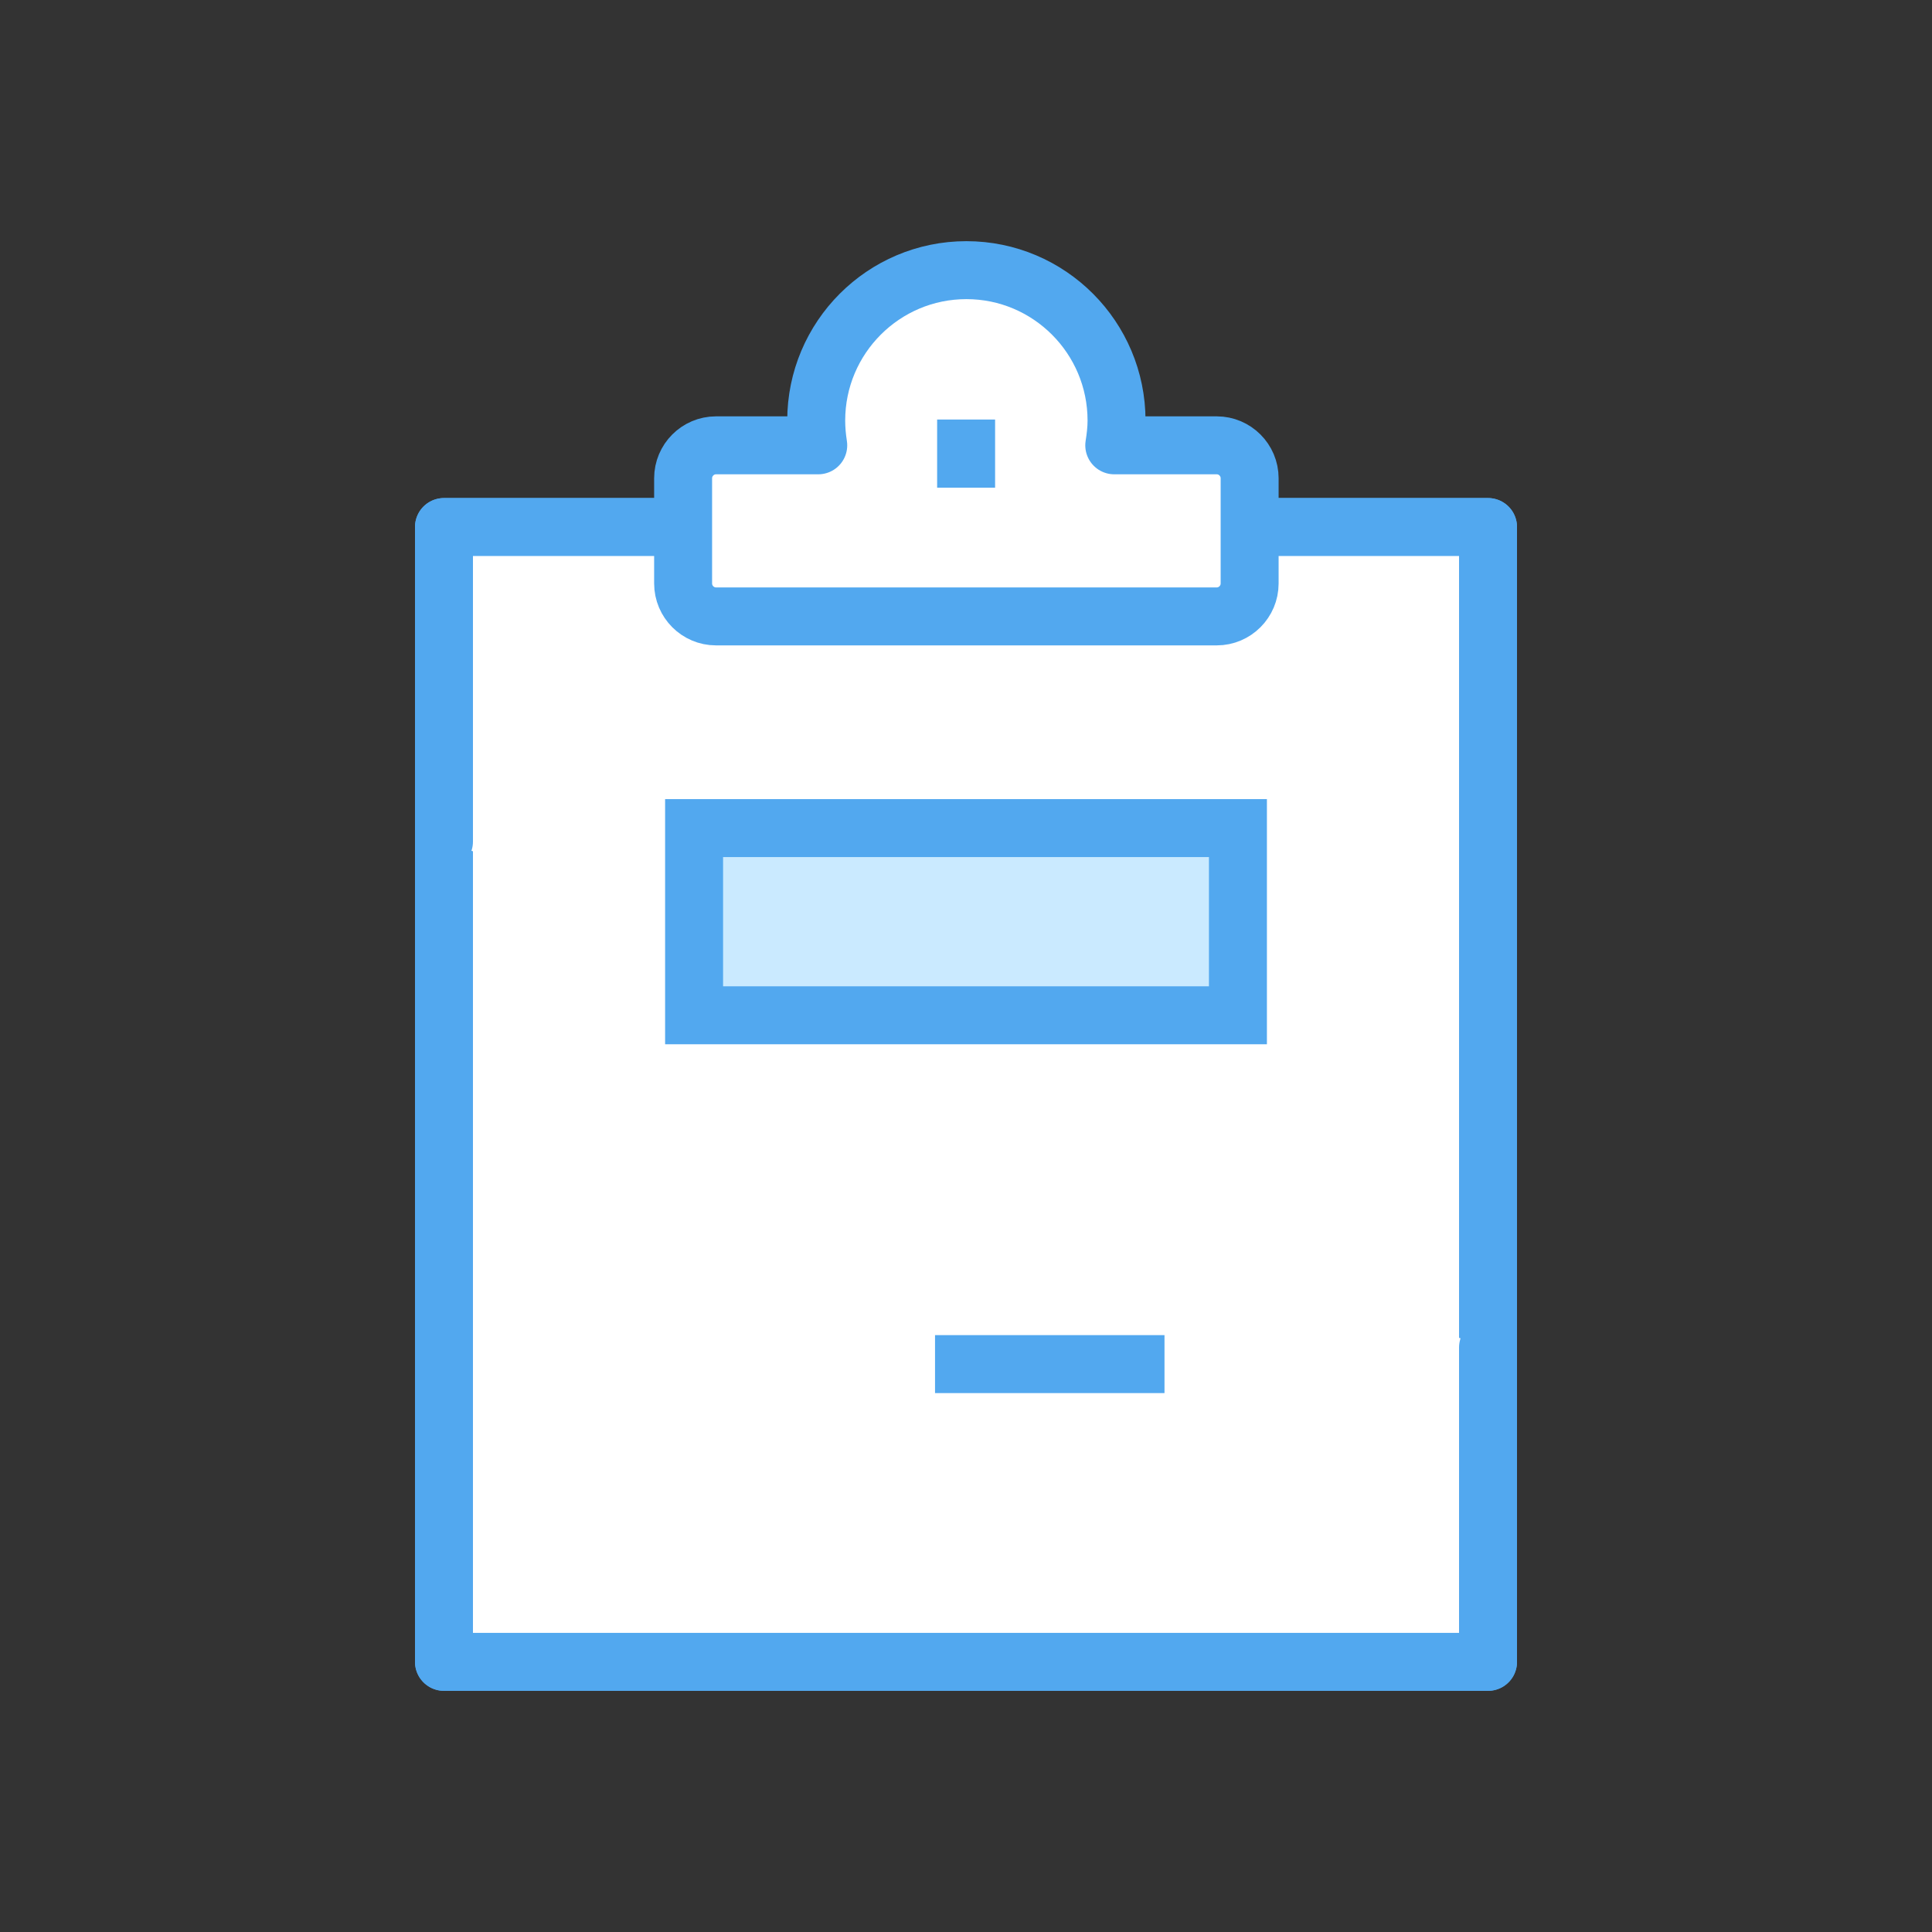
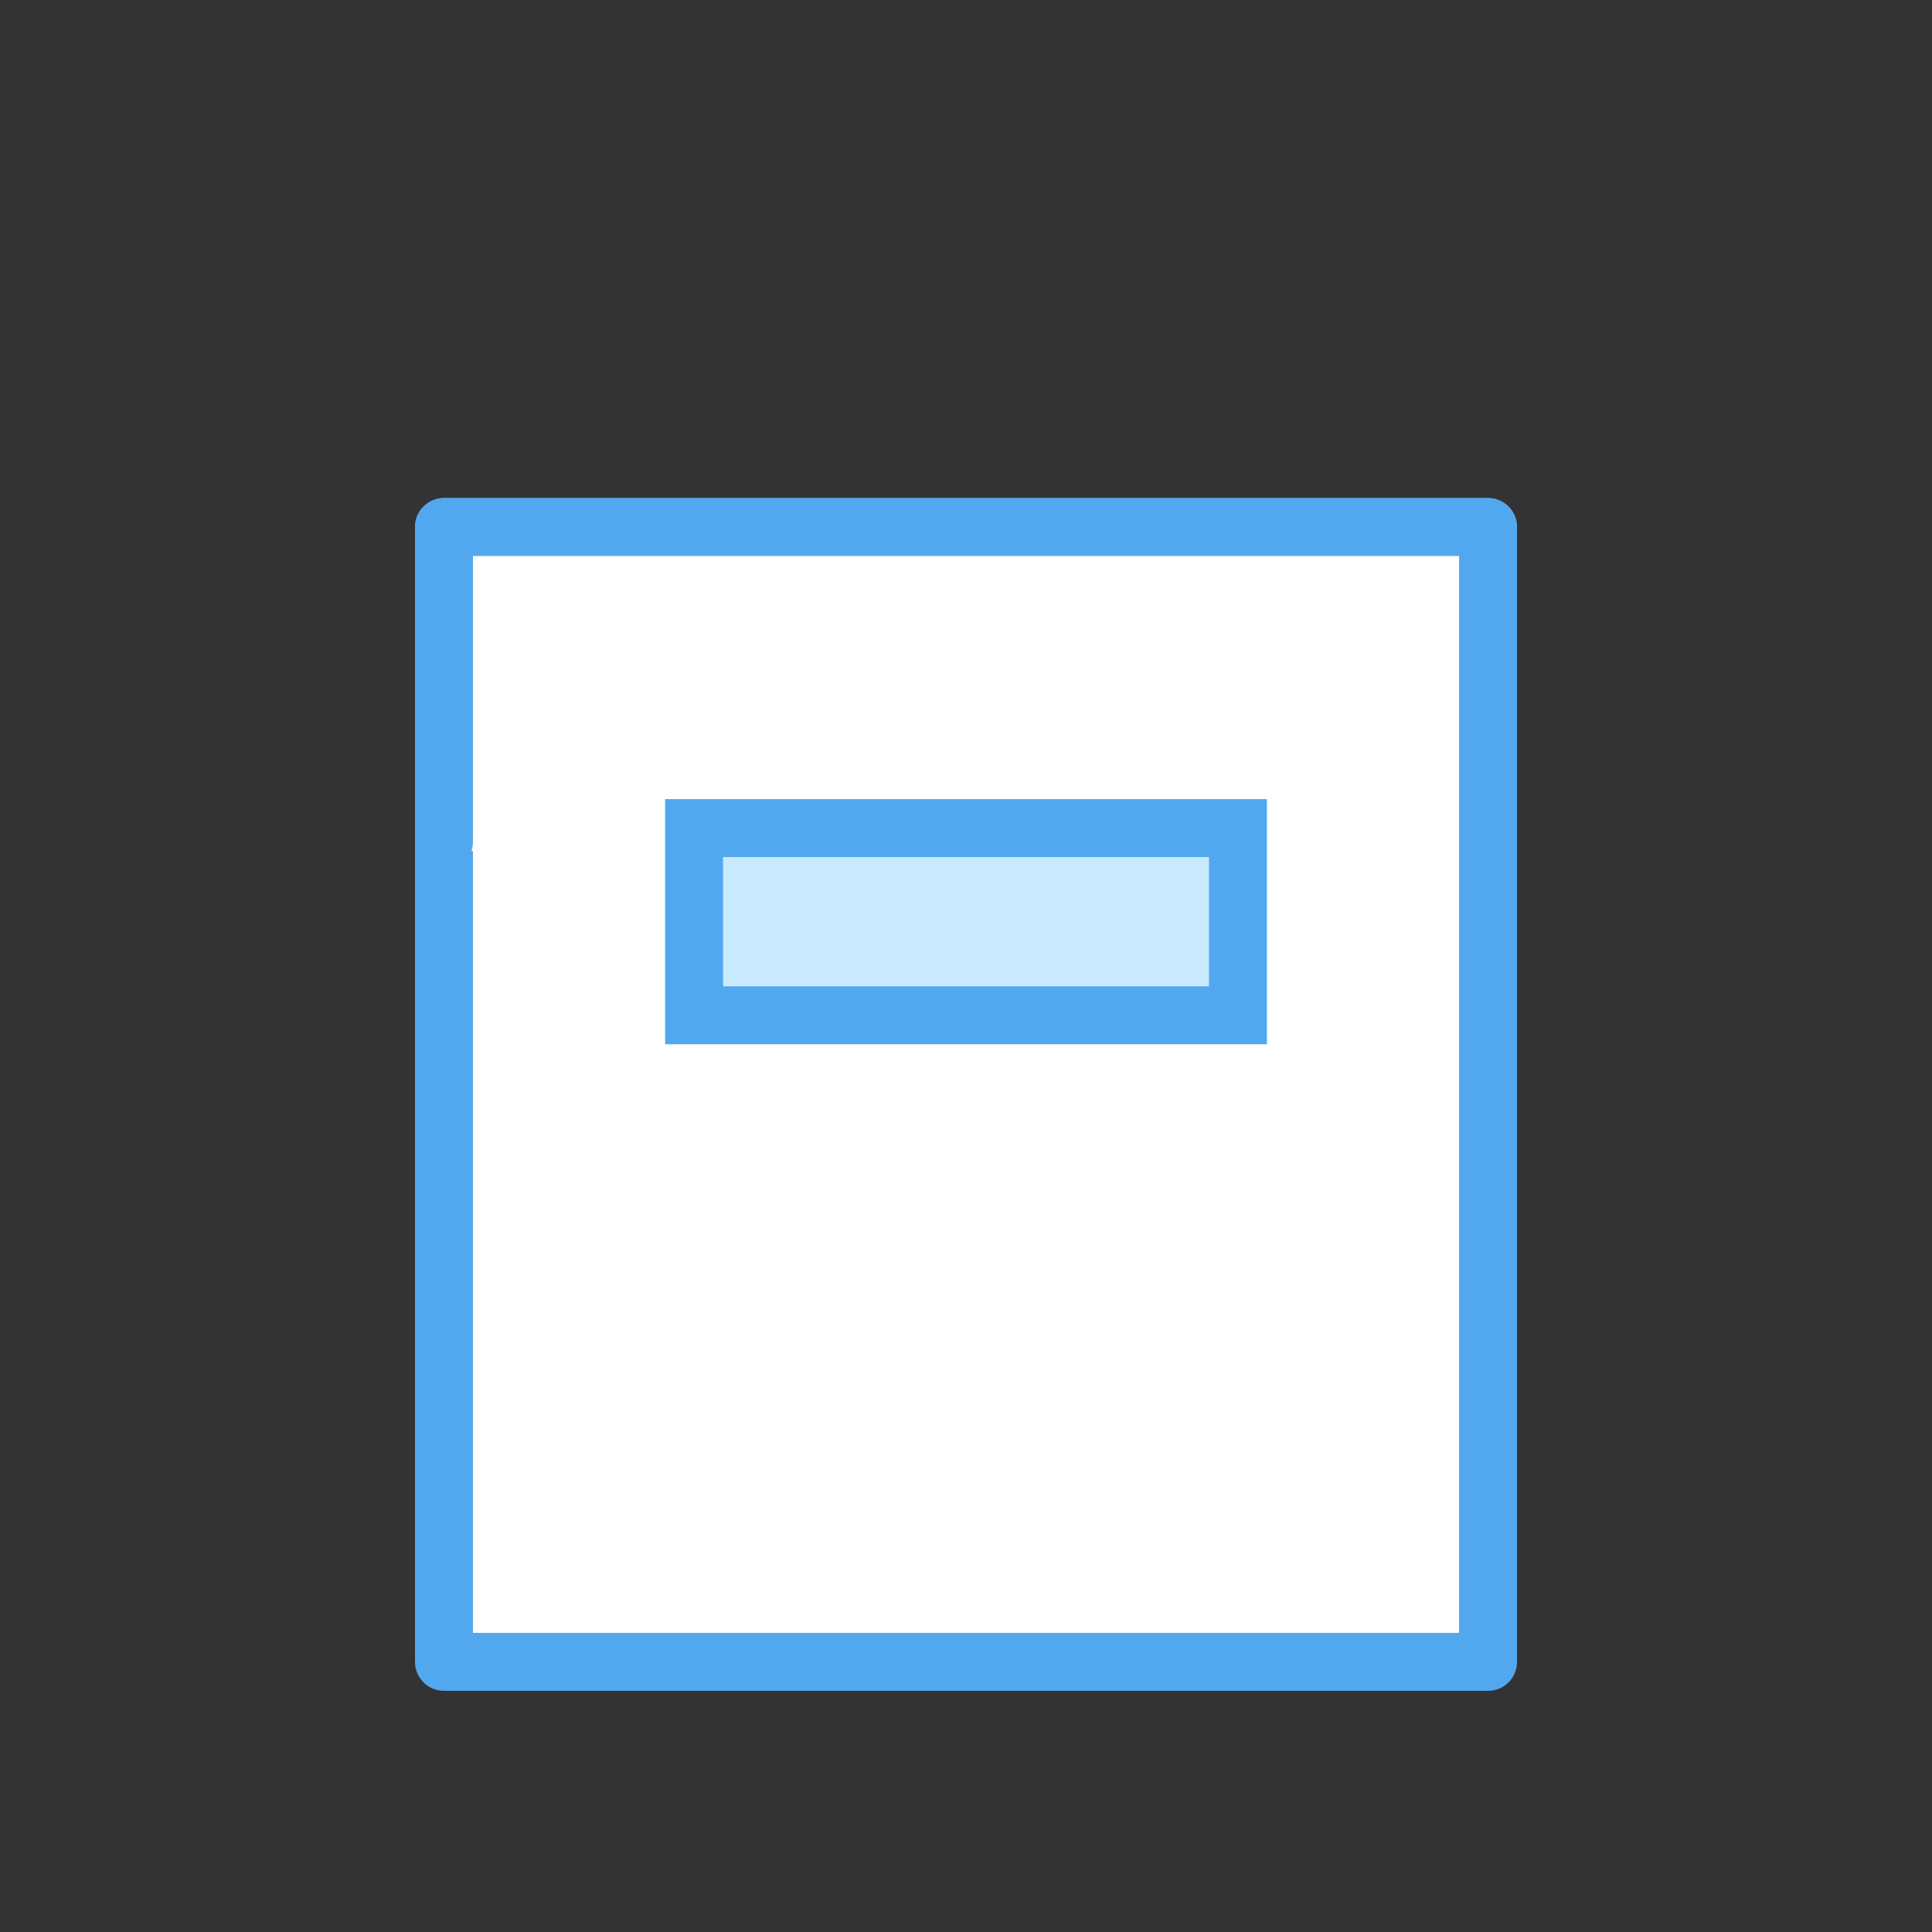
<svg xmlns="http://www.w3.org/2000/svg" width="100" height="100" viewBox="0 0 100 100" fill="none">
  <rect x="0" y="0" width="100" height="100" fill="#333333" stroke="none" />
  <g clip-path="url(#clip0_1078_944)">
    <path d="M77.02 27.279H22.98V86.017H77.02V27.279Z" fill="white" stroke="#52A8EF" stroke-width="3" stroke-linecap="round" stroke-linejoin="round" />
-     <path d="M77.02 69.747V77.876V86.017H70.277H63.52H56.763H50.007H43.25H36.493H29.736H22.98V77.876V69.747V61.605V53.463V51.705" fill="white" />
-     <path d="M77.02 69.747V77.876V86.017H70.277H63.52H56.763H50.007H43.25H36.493H29.736H22.98V77.876V69.747V61.605V53.463V51.705" stroke="#52A8EF" stroke-width="3" stroke-linecap="round" stroke-linejoin="round" />
    <path d="M22.98 43.563V35.421V27.279H29.736H36.493H43.25H50.007H56.763H63.52H70.277H77.02V35.421V43.563V51.705V53.463V61.605" fill="white" />
    <path d="M22.98 43.563V35.421V27.279H29.736H36.493H43.25H50.007H56.763H63.52H70.277H77.02V35.421V43.563V51.705V53.463V61.605" stroke="#52A8EF" stroke-width="3" stroke-linecap="round" stroke-linejoin="round" />
-     <path d="M62.966 23.05H57.674C57.74 22.64 57.792 22.204 57.792 21.768C57.792 17.472 54.309 13.983 50.02 13.983C45.731 13.983 42.247 17.472 42.247 21.768C42.247 22.204 42.286 22.627 42.352 23.05H37.06C36.123 23.05 35.358 23.816 35.358 24.755V30.2C35.358 31.139 36.123 31.905 37.06 31.905H62.979C63.916 31.905 64.681 31.139 64.681 30.2V24.755C64.681 23.816 63.916 23.05 62.979 23.05H62.966Z" fill="white" stroke="#52A8EF" stroke-width="3" stroke-linecap="round" stroke-linejoin="round" />
    <path d="M64.075 42.862H35.926V52.551H64.075V42.862Z" fill="#CAEAFF" stroke="#52A8EF" stroke-width="3" />
-     <path d="M50.006 21.715V25.244" stroke="#52A8EF" stroke-width="3" />
-     <path d="M60.274 70.606H48.397" stroke="#52A8EF" stroke-width="3" />
  </g>
  <defs>
    <clipPath id="clip0_1078_944">
      <rect width="58" height="76" fill="white" transform="translate(21 12)" />
    </clipPath>
  </defs>
</svg>